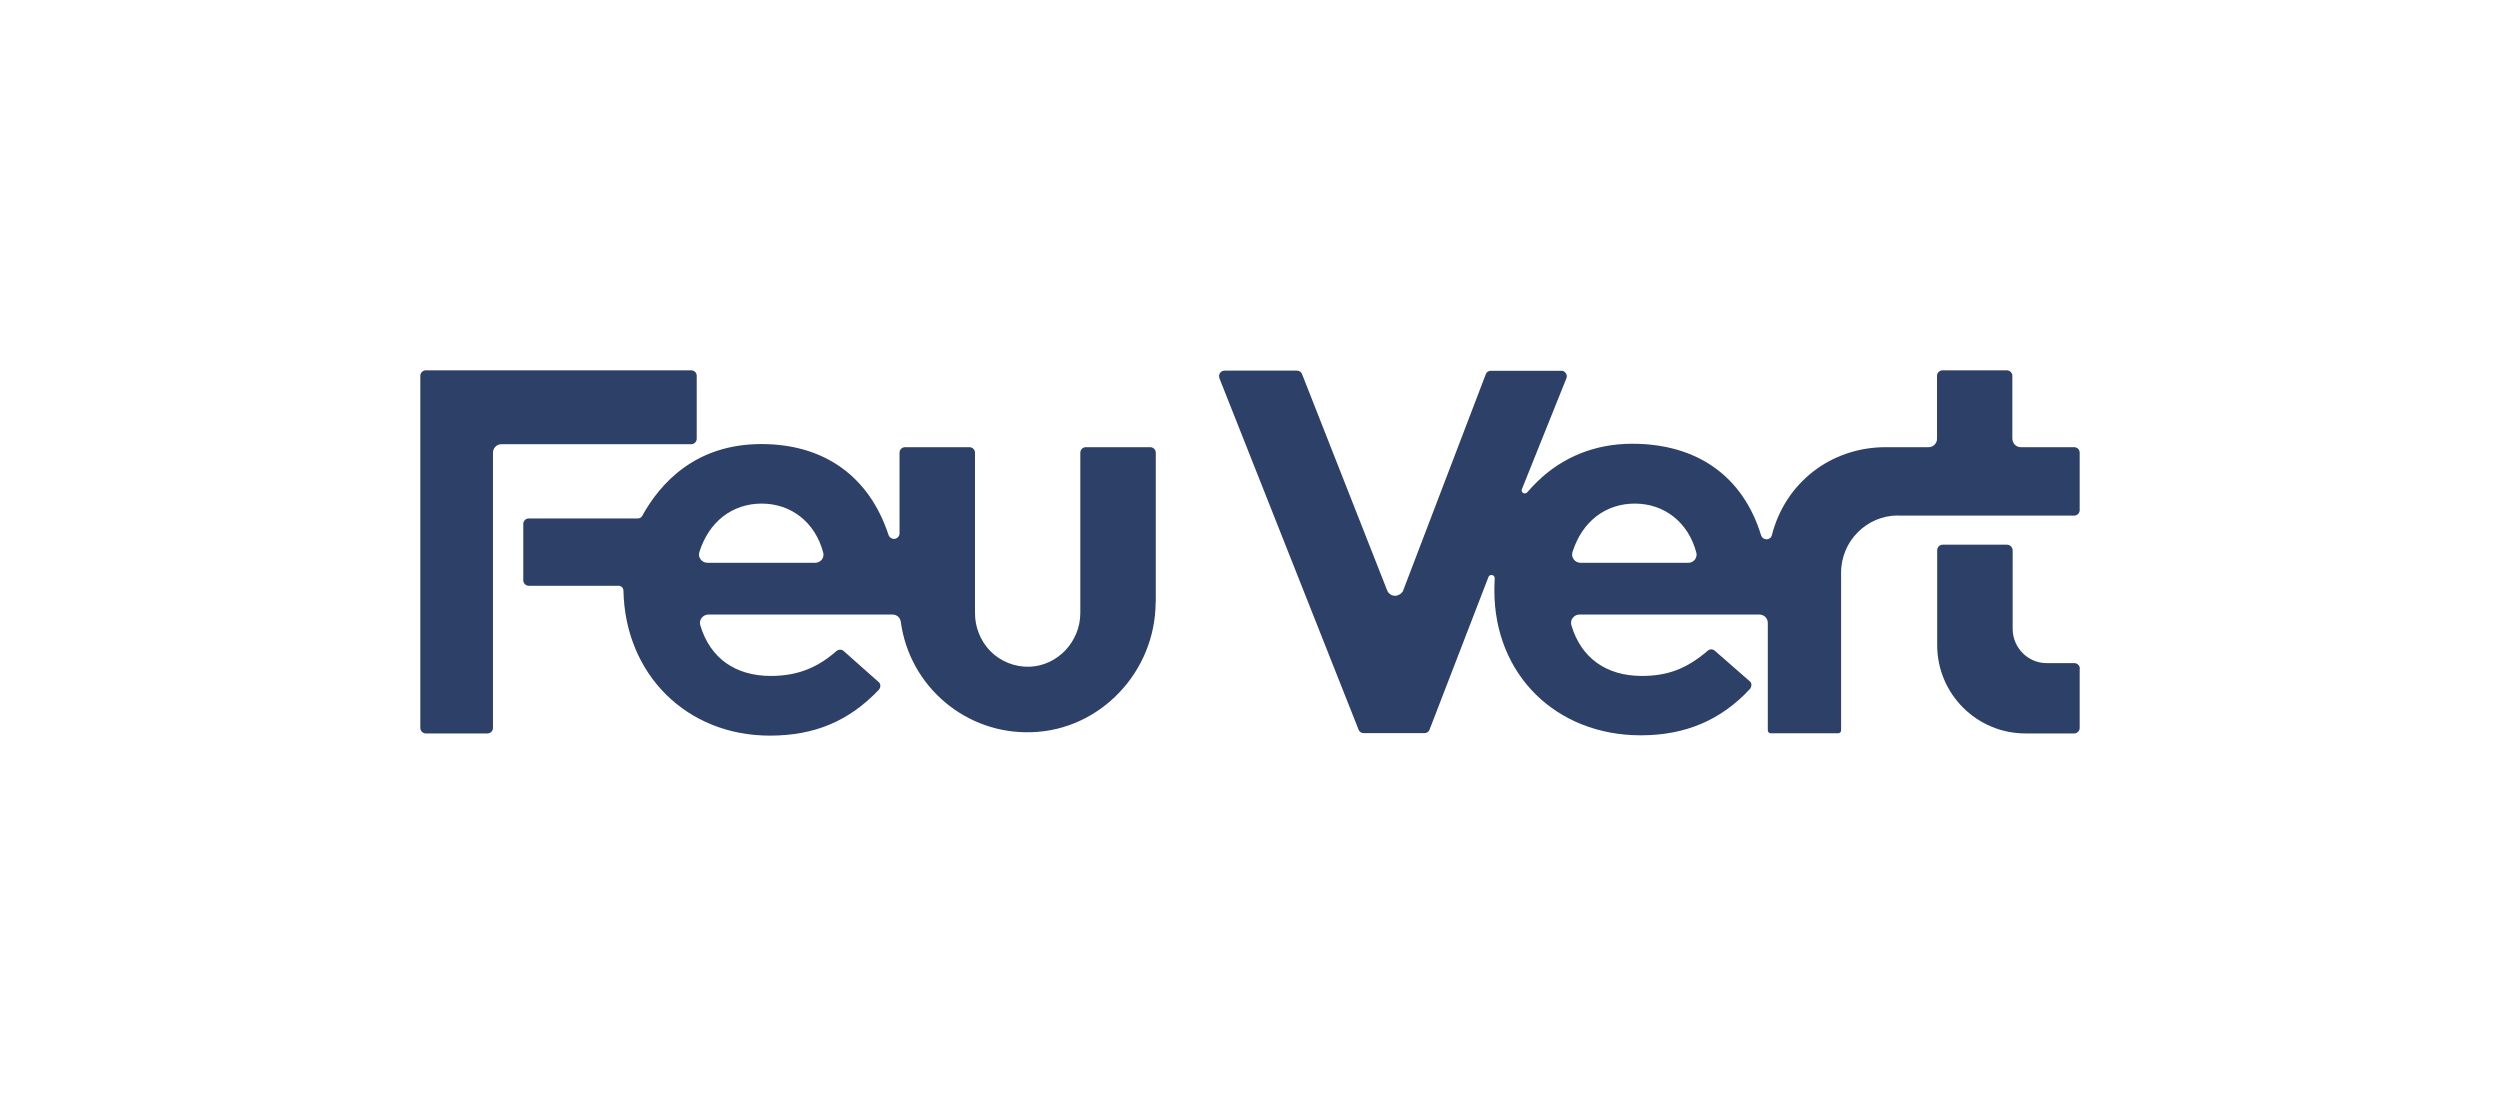
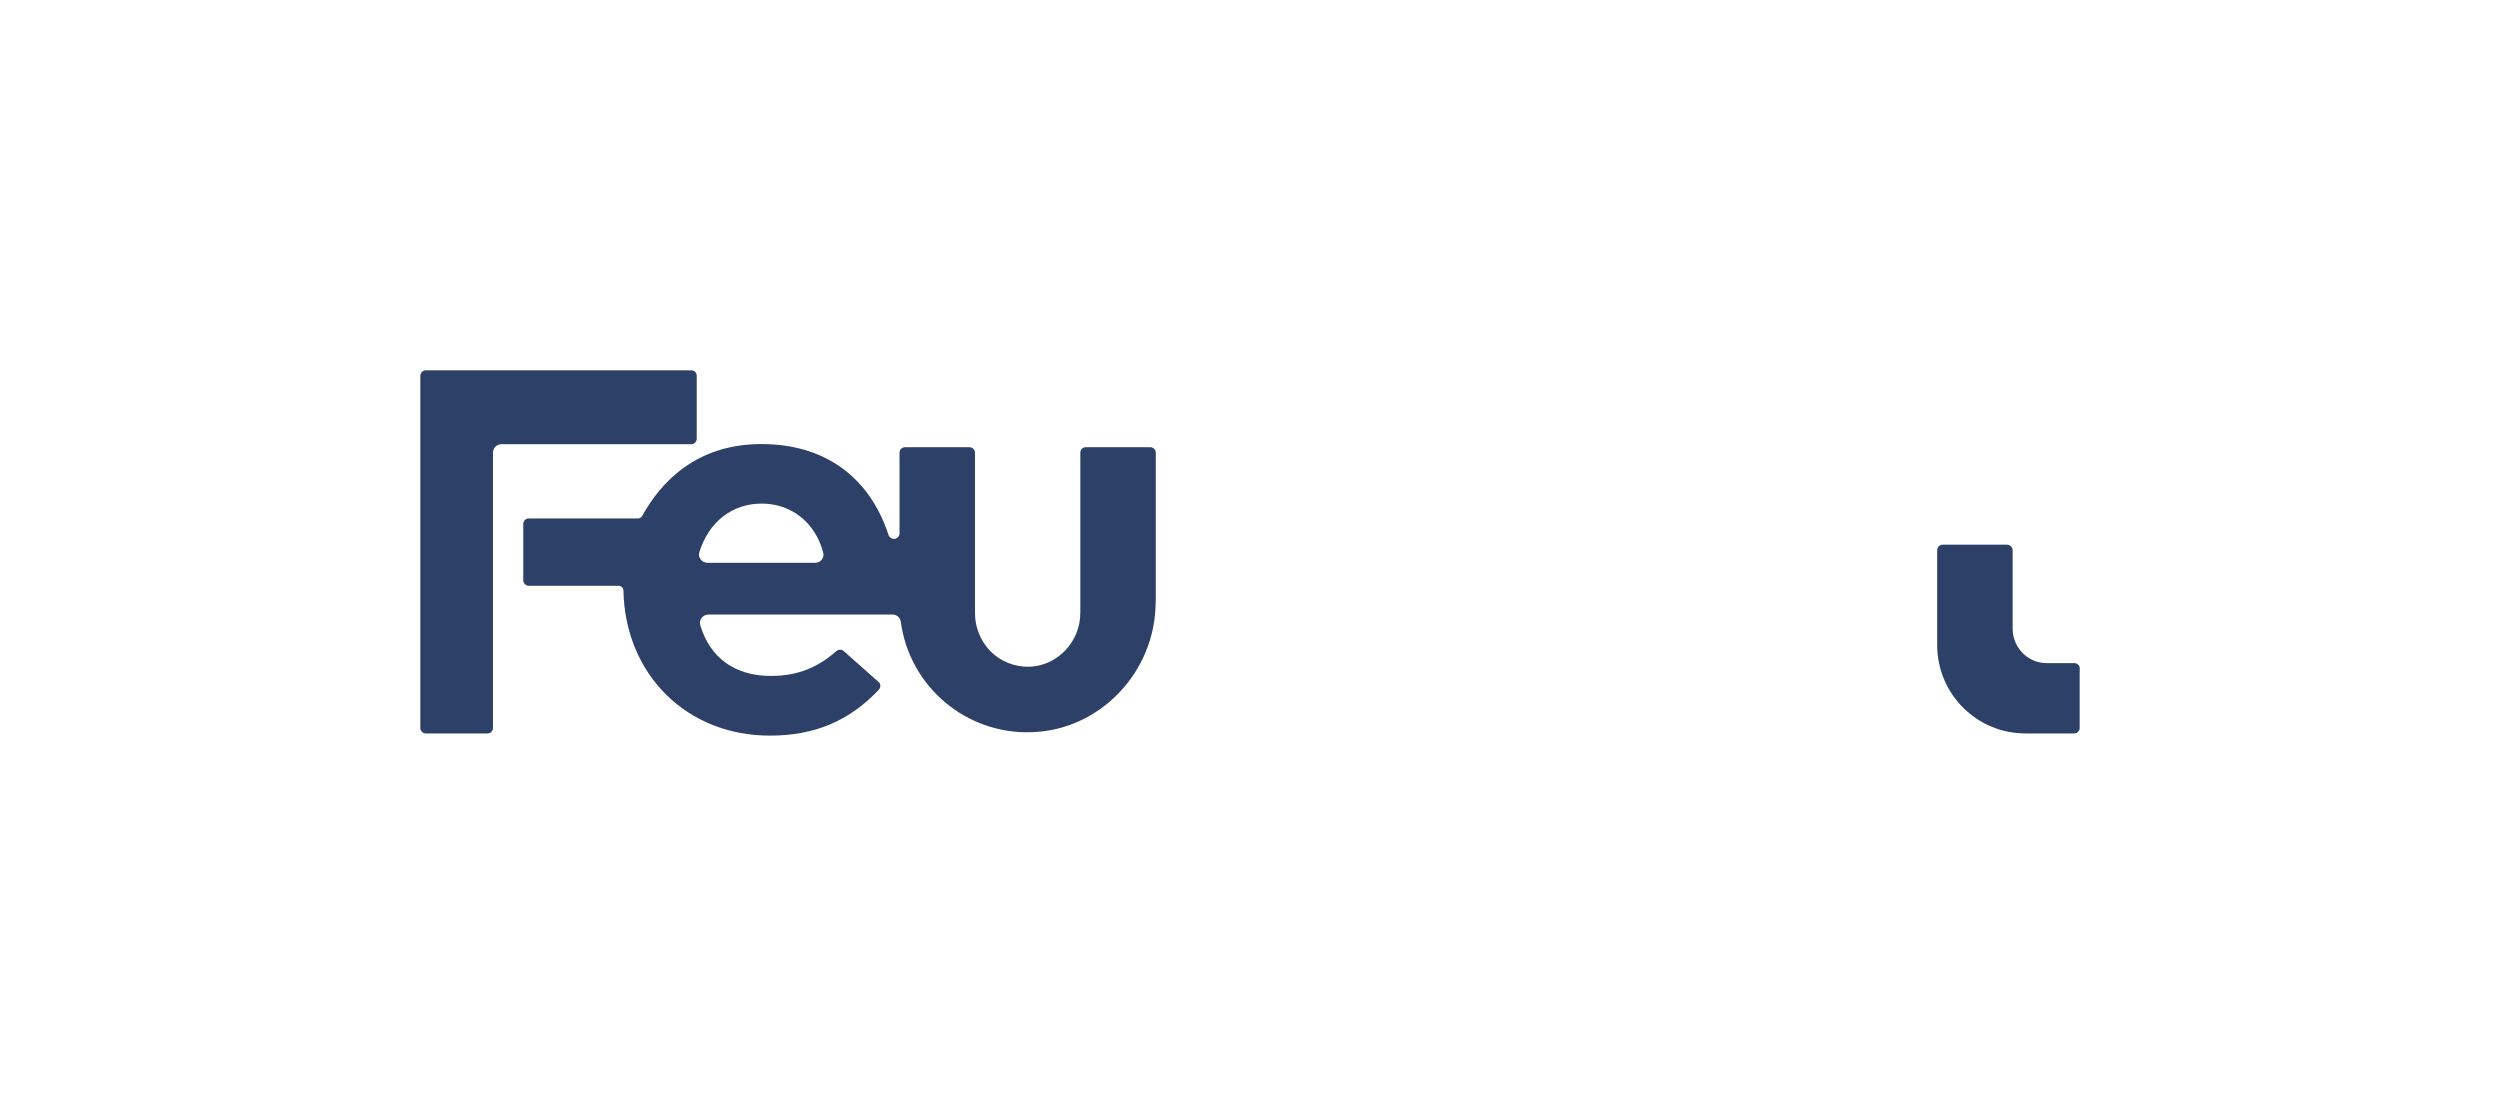
<svg xmlns="http://www.w3.org/2000/svg" id="Layer_1" viewBox="0 0 160 70.78">
  <defs>
    <style>
      .cls-1 {
        fill: #2d4068;
      }
    </style>
  </defs>
  <path class="cls-1" d="M133.11,42.79c0-.19-.16-.35-.35-.35h-1.77c-1.2,0-2.17-.98-2.18-2.18v-5.05c-.01-.19-.17-.35-.36-.35h-4.12c-.19,0-.35.16-.35.35v6.08c0,3.12,2.53,5.65,5.65,5.65h3.12c.19,0,.35-.16.35-.35v-3.8h.01Z" />
-   <path class="cls-1" d="M121.48,33h11.27c.19,0,.35-.16.35-.35v-3.68c0-.19-.16-.35-.35-.35h-3.42c-.3,0-.53-.24-.54-.54v-4.03c0-.19-.16-.35-.35-.35h-4.12c-.19,0-.35.16-.35.35v4.03c0,.3-.24.54-.54.54h-2.75c-3.49,0-6.42,2.26-7.28,5.63-.05.19-.24.31-.44.25-.12-.03-.21-.12-.25-.24-1.16-3.78-4.09-5.86-8.25-5.86-2.36,0-4.46.84-6.09,2.44,0,0-.29.28-.63.67-.07.08-.2.1-.29.02-.06-.05-.08-.15-.05-.22l2.85-7.1c.07-.18-.02-.38-.2-.46-.04-.02-.08-.02-.13-.02h-4.5c-.15,0-.28.08-.33.22l-5.31,13.9c-.11.17-.3.28-.5.28-.22,0-.42-.14-.5-.34l-5.45-13.85c-.05-.14-.18-.22-.33-.22h-4.63c-.19,0-.35.16-.35.35,0,.04.01.08.02.13l8.91,22.5c.05.14.18.22.33.22h3.88c.15,0,.28-.08.33-.22l3.77-9.77c.04-.11.16-.16.27-.12.08.03.13.11.13.2-.02.4-.02.78-.02.79,0,5.37,3.94,9.26,9.37,9.26,2.85,0,5.13-.97,6.98-2.96.06-.07.1-.17.1-.27s-.04-.18-.12-.24l-2.22-1.94c-.13-.12-.33-.12-.46,0-1.34,1.15-2.56,1.61-4.21,1.61-2.28,0-3.89-1.15-4.51-3.24-.05-.16-.02-.34.08-.47.11-.14.27-.22.44-.22h11.51c.3,0,.54.24.54.54v6.87c0,.11.08.19.19.19h4.31c.11,0,.19-.08.19-.19v-10.07c-.01-2.03,1.63-3.68,3.65-3.68h0ZM108.48,35.81c-.11.14-.27.21-.44.21h-6.88c-.17,0-.34-.08-.44-.22-.11-.14-.13-.31-.08-.47.61-1.94,2.1-3.1,3.99-3.1s3.42,1.2,3.93,3.12c.05.16.01.32-.08.46h0Z" />
  <path class="cls-1" d="M73.97,38.54v-9.57c0-.19-.16-.35-.35-.35h-4.13c-.19,0-.35.16-.35.35v10.26c0,1.84-1.46,3.38-3.25,3.44-.93.03-1.85-.33-2.51-1-.64-.66-.99-1.55-.98-2.46v-10.24c0-.19-.16-.35-.35-.35h-4.13c-.19,0-.35.16-.35.35v5.16c0,.2-.16.36-.36.36-.15,0-.29-.1-.34-.24-1.23-3.76-4.12-5.83-8.14-5.83-4.23,0-6.48,2.51-7.63,4.6-.05.1-.16.16-.28.16h-6.98c-.19,0-.35.16-.35.35v3.61c0,.19.16.35.35.35h5.75c.17,0,.31.14.31.31.11,5.37,4.05,9.28,9.37,9.28,2.86,0,5.07-.93,6.97-2.93.06-.07.11-.17.1-.27,0-.1-.04-.18-.12-.24l-2.22-1.97c-.13-.12-.33-.12-.47,0-1.25,1.1-2.55,1.59-4.2,1.59-2.28,0-3.89-1.15-4.51-3.24-.05-.16-.02-.34.08-.47.11-.14.27-.22.44-.22h11.78c.27,0,.49.19.53.46.56,4.16,4.19,7.22,8.38,7.07,4.38-.13,7.93-3.87,7.93-8.33h0ZM52.6,35.81c-.11.14-.27.21-.44.21h-6.88c-.17,0-.34-.08-.44-.22-.11-.14-.13-.31-.08-.47.61-1.94,2.1-3.1,3.99-3.1s3.42,1.2,3.93,3.12c.05.16.02.33-.08.46h0Z" />
  <path class="cls-1" d="M44.24,23.7h-16.99c-.19,0-.35.16-.35.35v22.54c0,.19.16.35.35.35h3.95c.19,0,.35-.16.35-.35v-17.62c0-.3.24-.54.54-.54h12.15c.19,0,.35-.16.35-.35v-4.04c0-.18-.16-.34-.35-.34Z" />
</svg>